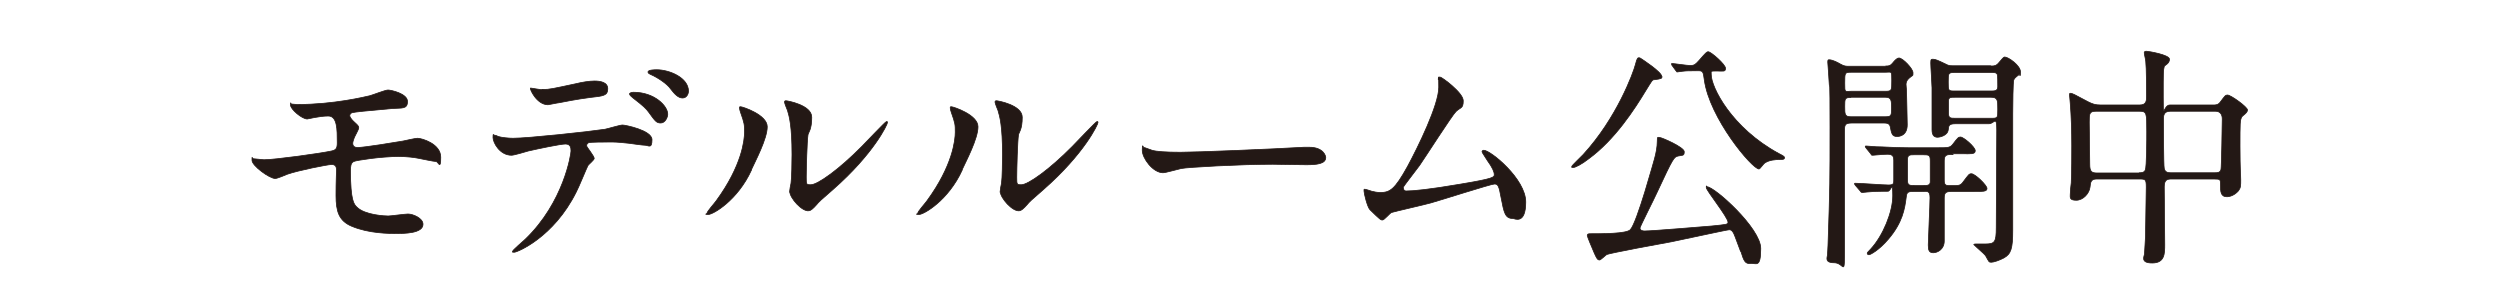
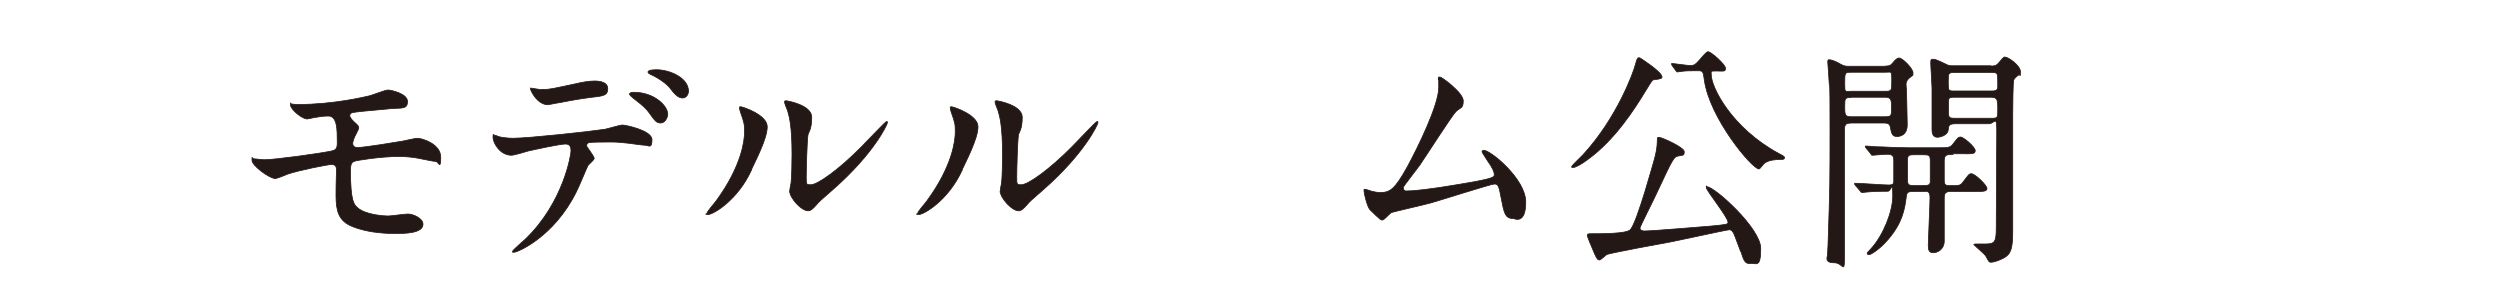
<svg xmlns="http://www.w3.org/2000/svg" id="_レイヤー_1" data-name="レイヤー_1" version="1.1" viewBox="0 0 1000 115">
  <defs>
    <style>
      .st0 {
        fill: none;
      }

      .st1 {
        fill: #231815;
        stroke: #231815;
        stroke-miterlimit: 10;
        stroke-width: .3px;
      }

      .st2 {
        clip-path: url(#clippath);
      }
    </style>
    <clipPath id="clippath">
      <rect class="st0" width="1000" height="207" />
    </clipPath>
  </defs>
  <g class="st2">
    <g>
      <path class="st1" d="M119,41.8c14.6,0,27.1-3.1,28.9-3.5,1.2-.3,6.2-2.3,7.3-2.3s7.8,1.4,7.8,4.6-2.4,2.5-6,2.8c-10.1.9-15.4,1.4-16.2,1.7-.7.2-.9.9-.9,1.1,0,1,1.5,2.3,1.8,2.6,1.3,1.2,1.8,1.6,1.8,2.3s-1.6,3.4-1.8,4c-.3.8-.6,1.7-.6,2.2,0,1.2.7,1.7,2,1.7,2.5,0,15.4-2.1,18.2-2.6.9-.2,4.9-1.1,5.7-1.1,1.7,0,9.3,2.2,9.3,7.6s-1,1.7-1.9,1.7-6-1.1-7.1-1.3c-1.6-.3-4.1-.7-8-.7-6.7,0-16.8,1.5-17.8,2-1.2.6-1.3,1.9-1.3,3.7,0,12,1.4,13.4,2.5,14.5,3.2,3.3,11.6,3.6,12.6,3.6s6.7-.8,7.9-.8c2,0,6,1.7,6,4.1,0,3.7-7.7,3.7-10.6,3.7s-11,0-17.9-2.9c-5.2-2.2-6.3-6-6.3-12.3s.2-8.5.2-10.1-.5-2.3-2-2.3-13.5,2.4-17.7,3.9c-.7.3-4,1.7-4.8,1.7-2.3,0-9.3-5.1-9.3-7.3s0-.6.6-.6,3.6.4,4.2.4c4.2,0,22.4-2.5,27-3.5,1.8-.4,2.3-1,2.3-3.3,0-5.4,0-10.7-3.6-10.7s-8.1,1.2-8.4,1.2c-2.1,0-6.7-3.9-6.7-5.6s.2-.4.3-.4c.4,0,2,.2,2.3.2Z" />
      <path class="st1" d="M237.7,63.3c0,.7-2.2,2.4-2.5,2.9-.3.4-3.8,9-4.7,10.6-9,18.1-23.6,24.1-24.8,24.1s-.6-.2-.6-.5,4.2-4,5-4.7c15.4-14.8,18.3-34,18.3-35.3s-.2-2.8-2.2-2.8-11,1.9-14.9,2.8c-1,.3-5.7,1.7-6.7,1.7-4.7,0-7.4-5.1-7.4-7.1s.2-.9.7-.9,1.2.4,1.4.5c1.3.4,4.1.7,5.9.7,6,0,30.2-2.6,36.8-3.6,1.1-.2,6-1.7,7-1.7s11.8,2.1,11.8,5.9-1.5,2.2-2.7,2.2-5.6-.7-6.6-.8c-2-.2-4.6-.5-6.6-.5-3.2,0-8.8,0-9.5.3-.7.4-.8.9-.7,1.4,0,.3,3,4,3,4.9ZM217,35.8c2.9,0,3.9-.3,13.3-2.3,2.4-.6,5.4-1.1,7.5-1.1s5.3.4,5.3,3.1-1.6,2.9-7.1,3.5c-4.8.6-11,1.8-12.4,2.1-.5,0-4.1.8-4.4.8-4.6,0-7.5-6.6-7-6.7,0,0,4.1.7,4.9.7ZM267.1,45.6c0,1.4-1.1,3.6-2.8,3.6s-2.2-.7-4.8-4.3c-1.1-1.5-2-2.4-6.4-5.8-.4-.3-1.3-1.1-1.3-1.5s.8-.7,1.6-.7c8.4,0,13.7,5.5,13.7,8.8ZM275.4,36.4c0,1.1-.7,2.8-2.4,2.8s-3.2-1.6-4.8-3.7c-1.2-1.8-4.9-4.4-7.9-5.7-.9-.4-1.1-.7-1.1-1,0-.9,2.8-.9,3.5-.9,5.1,0,12.7,3.2,12.7,8.6Z" />
      <path class="st1" d="M300.6,68c-5.6,12.2-15.4,17.8-17.3,17.8s-.5-.3-.5-.5c0-.7,3-4,3.7-5,10.3-14.1,11.3-24.3,11.3-27.4s0-3.5-1.6-8c-.2-.7-.4-1.2-.4-1.7s0-.5.5-.5c.7,0,10.6,3.2,10.6,8s-4.8,13.8-6.4,17.3ZM315.8,76.7c0-.5.5-2.9.6-3.4.3-1.8.4-9.2.4-11.5,0-11.4-1.1-15.3-1.8-17.6-.2-.5-1.2-2.9-1.2-3.4s.4-.5.6-.5c.5,0,10.3,1.7,10.3,6.6s-1.3,6-1.5,7c-.4,2.5-.7,13.9-.7,16.9s0,3.1,1.8,3.1c2.8,0,11.4-6.2,20.4-15.3,1.6-1.6,9.5-10,9.9-10s.4.2.4.4c0,.7-5.4,12.4-21.8,26.8-4.9,4.2-5.8,5.1-6.5,6-1.6,1.8-2.4,2.4-3.1,2.5-2.7.5-7.7-5.1-7.7-7.7Z" />
      <path class="st1" d="M384.9,68c-5.6,12.2-15.4,17.8-17.3,17.8s-.5-.3-.5-.5c0-.7,3-4,3.7-5,10.3-14.1,11.3-24.3,11.3-27.4s0-3.5-1.6-8c-.2-.7-.4-1.2-.4-1.7s0-.5.5-.5c.7,0,10.6,3.2,10.6,8s-4.8,13.8-6.4,17.3ZM400,76.7c0-.5.5-2.9.6-3.4.3-1.8.4-9.2.4-11.5,0-11.4-1.1-15.3-1.8-17.6-.2-.5-1.2-2.9-1.2-3.4s.4-.5.6-.5c.5,0,10.3,1.7,10.3,6.6s-1.3,6-1.5,7c-.4,2.5-.7,13.9-.7,16.9s0,3.1,1.8,3.1c2.8,0,11.4-6.2,20.4-15.3,1.6-1.6,9.5-10,9.9-10s.4.2.4.4c0,.7-5.4,12.4-21.8,26.8-4.9,4.2-5.8,5.1-6.5,6-1.6,1.8-2.4,2.4-3.1,2.5-2.7.5-7.7-5.1-7.7-7.7Z" />
-       <path class="st1" d="M521.6,58.9c.6,0,1.6,0,2.1,0,5.7,0,6.6,3.5,6.6,4.1,0,2.6-3.8,2.9-7.8,2.9s-11.5-.2-13.4-.2c-12.9,0-34.4,1.2-36.6,1.7-1.1.2-6.2,1.7-7.3,1.7-4,0-8.3-5.8-8.3-9s.3-1.1.7-1.1,2.7,1,3.2,1.1c1.6.5,5.4.8,11.4.8s35.8-1.2,49.4-2Z" />
      <path class="st1" d="M562.4,76.4c2.9,0,9.2-.6,21.5-2.7,13.8-2.3,13.8-2.8,13.8-3.9s-.8-2.9-2.7-5.5c-.7-1.2-2.2-3.3-2.2-3.6s.3-.6.7-.6c2.7,0,16.8,11.5,16.8,20.7s-4.5,6.6-5.1,6.6c-3.2,0-3.6-2.3-4.8-8.5-.8-4.5-1.2-5.3-2.6-5.3s-21.6,6.5-25.6,7.6c-2.5.7-14.8,3.5-15.6,3.8-.7.3-2.9,3-3.6,3s-.8,0-5-4.1c-1.1-1.1-2.4-6.6-2.4-7.5s0-.7.4-.7,2.3.7,2.7.8c.7.2,2.2.5,3.4.5,3.9,0,5.8-1.2,10.9-10.4,4.1-7.6,12.5-24.6,12.5-31.7s-.2-2.7-.2-3.1,0-1,.7-1,9.3,6.3,9.3,9.5-1,2.5-2.9,4.3c-1.5,1.4-12.3,18.3-14.6,21.6-1,1.4-6.4,8.3-6.5,8.7,0,.9.4,1.5,1.2,1.5Z" />
      <path class="st1" d="M664.8,30.6c0,.8-.2.9-3.2,1.3-.7,0-.9.5-3.2,4.2-4.6,7.6-12.4,19.7-22.9,27.4-2.8,2.2-5.4,3.5-6.2,3.5s-.6,0-.6-.4,3.9-4,4.6-4.8c13.4-14.6,20-32.6,20.9-36.1.6-2.6,1-2.6,1.4-2.6s.7.3.9.4c.3.2,8.2,5.3,8.2,7.1ZM696.2,100.5c-.3-.7-2.2-6.1-2.7-7.1-.5-.9-.9-1.5-1.8-1.5s-19.5,4.1-23.1,4.8c-4.1.7-24.4,4.5-25.9,5.1-.5.3-2.4,2.2-2.9,2.2-.8,0-1.2-.8-2.1-2.8-1-2.3-2.8-6.6-2.8-7,0-.6.5-.7,1.1-.7,5,0,14.5,0,16.1-1.6,2.7-2.7,9.6-28.2,9.7-28.4.6-2.2,1.1-4.7,1.1-6.9s.2-1.6,1-1.6,9.8,3.9,9.8,5.7-.8,1.3-2.4,1.7c-1.7.4-1.9.4-8.5,14.6-1,2.3-6.8,13.6-6.8,14.2,0,1,1.1,1.2,1.8,1.2,3.2,0,25.6-1.9,26.9-2,5.8-.6,6.5-.6,6.5-1.5,0-2-8.7-12.7-8.7-13.9s.2-.3.3-.3c3,0,21.5,16.6,21.5,24.7s-1.9,5.7-4.1,6c-2.2.2-2.7-1.1-3.9-5ZM668.9,26.3c0,0-.3-.5-.3-.7s0-.2.2-.2c.7,0,6.1.8,7.2.8,1.9,0,2.2-.5,3.7-2.1,2.6-3,3-3.4,3.6-3.4,1.1,0,6.9,5.1,6.9,6.6s-.8,1.1-3.5,1.1-2.2,0-2.2,1.5c0,4.9,8,21.2,27,31.5,2.2,1.1,2.3,1.3,2.3,1.7,0,.7-.9.7-1.6.7-2.2,0-4.5.2-6.3,1.4-.5.3-1.9,2.4-2.3,2.4-2.7,0-19.9-20.4-21.9-35.8-.4-2.9-.5-3.5-2.2-3.5-4.1,0-4.8,0-6.5.2-.3,0-1.8.3-2.2.3-.2-.2-.4-.5-.5-.6l-1.6-2.2Z" />
      <path class="st1" d="M754.3,26.4c1.1,0,1.7,0,2.6-1,.6-.7,1.7-2.2,2.7-2.2,1.5,0,5.6,4.3,5.6,5.9s0,.7-1.7,2.3-.9,3.2-.9,4.6.3,11.7.3,13.9c0,4.6-3.5,4.7-4.1,4.7-2,0-2.2-1.3-2.7-3.9-.3-1.5-1.6-1.5-3-1.5h-12.1c-3.2,0-3.2.7-3.2,3.7,0,12.7,0,33.1,0,45.9s0,6.3-4.1,6.3-2.7-2.3-2.7-3.3.2-2.5.2-3.7c.8-23.9.8-25.5.8-47.3s-.2-14.9-.3-17.1c0-1-.6-8.6-.6-8.9s0-.9.4-.9c1.7,0,3.7,1.2,4.6,1.7,1.6.9,2.2.9,3.6.9h14.5ZM740.3,39c-2.4,0-2.4.5-2.4,3.6s0,4.1,2.4,4.1h13.9c2.4,0,2.4-.6,2.4-3.5s0-4.3-2.4-4.3h-13.9ZM754.1,36.5c2.6,0,2.6-.2,2.6-4.3s0-3.3-2.6-3.3h-13.6c-2.6,0-2.6.2-2.6,4.3s0,3.3,2.6,3.3h13.6ZM781.2,61.8c-2.4,0-3.5,0-3.5,2.5v7.7c0,1,0,2.2,1.5,2.2h3.3c.8,0,1.8,0,2.8-1.5,2.2-2.9,2.3-3.2,3.3-3.2,1.4,0,6.2,4.6,6.2,5.9s-2,1.2-5,1.2h-9.1c-2.2,0-3,.3-3,2.6v17.2c0,3.3-2.7,4.7-4.4,4.7s-2-1.1-2-3.1.7-15.9.7-18.9-1.2-2.5-3-2.5h-3.3c-2.2,0-3,0-3.2,2.2-.6,4.8-1.5,10.2-7.1,16.8-3.8,4.5-7.3,6.3-7.8,6.3s-.7-.3-.7-.6.2-.4,1.4-1.7c4.9-5.3,8.8-14.8,8.8-21.3s-.7-1.8-1.9-1.8-5.5,0-8.3.3c-.3,0-1.7.2-2,.2s-.6-.2-.8-.6l-1.9-2.2c-.2-.3-.4-.5-.4-.7,0-.2.2-.2.4-.2,1.9,0,11.1.7,13.2.7s2.1-.6,2.1-2.1v-7.8c0-1.2-.2-2.4-2.4-2.4s-5.3.4-6,.4-.5-.2-.8-.6l-1.8-2.2c-.2-.3-.4-.5-.4-.7,0-.2.2-.2.3-.2.7,0,3.5.3,4.1.3,2.7,0,7.6.4,12.9.4h11.8c4,0,4.9,0,6-1.5,1.9-2.5,2.2-2.8,3-2.8,1.2,0,5.9,4,5.9,5.5s-2,1.2-5,1.2h-4.1ZM769.1,74.2c1.9,0,2.8,0,3-1.3v-8.3c0-2.6-.3-2.7-3-2.7h-3.1c-2.3,0-3,0-3,2.2v7.9c0,2.2.7,2.2,3,2.2h3.1ZM796.5,26.4c1.2,0,2,0,3.2-1.5,1.1-1.3,1.7-2.1,2.2-2.1,1.4,0,6.3,3.4,6.3,6s-.4.9-.5,1c-1.6,1.2-1.9,1.5-2.2,2.2-.3.9-.4,9.5-.4,13.4,0,6.6,0,39.3,0,46.7s-.7,9.5-3.6,11.1c-1.7.9-4,1.7-5,1.7s-.9-.2-2.2-2.5c-.5-.9-4.8-4.4-4.8-4.5,0-.3.6-.3.7-.3,1,0,2.7,0,3.7,0,4,0,4.6-.6,4.6-6.6s.2-32.9.2-39-1-2.5-3.1-2.5h-13.2c-2.8,0-2.9.6-3.1,2.4-.3,2.5-3.7,3-4.2,3-1.1,0-2.3-.4-2.3-3v-16.8c0-1.5-.5-8.3-.5-9.9s.2-1.5,1-1.5,1.8.4,4.9,1.9c1.3.7,1.8.7,2.9.7h15.1ZM782,29c-2.7,0-2.7.2-2.7,3.8s0,3.6,2.7,3.6h14.4c1.4,0,2.7,0,2.7-1.7s0-4.5-.2-4.9c-.3-.8-1.1-.8-2.5-.8h-14.4ZM782.1,38.9c-1.9,0-2.5,0-2.7,1.2,0,.4,0,4.5,0,5.1,0,2.1.7,2.1,2.8,2.1h14.2c2.7,0,2.7,0,2.7-3.6s0-4.8-2.7-4.8h-14.2Z" />
-       <path class="st1" d="M838.7,71.6c-2.3,0-2.5,1.2-2.7,3.3-.3,2.4-2.7,5.2-5.5,5.2s-2.4-1.2-2.4-2.4.3-3.8.4-4.6c.2-3.6.2-12.4.2-14.9,0-5.9-.2-12-.6-16.9,0-.5-.3-3.1-.3-3.3,0-.3,0-.7.3-.7.8,0,1.5.4,7.1,3.4,1.8.9,2.9,1.3,5.1,1.3h15.5c2.8,0,2.8-1.7,2.8-3.5,0-2.8,0-11.3-.3-13.9,0-.6-.6-2.9-.6-3.5s.6-.6.9-.6c.7,0,9.2,1.4,9.2,3.2s-2,2.4-2.1,2.9c-.4,1.6-.4,2.3-.4,12.3s0,3.1,2.6,3.1h17.4c1,0,2,0,2.9-1.3,1.8-2.4,2-2.7,2.8-2.7,1.3,0,8,4.8,8,6s-2.1,2.3-2.3,2.8c-.7,1.3-.7,2.4-.7,11.8s.3,11.2.3,13.4,0,3.1-.9,4.3c-1.9,2.2-4.1,2.4-4.6,2.4-2.6,0-2.6-2.2-2.6-4.6s0-2.5-2.7-2.5h-16.8c-1.7,0-3,.2-3,3.1s.2,19.5.2,23.1,0,7.4-5,7.4-3.1-2.8-3.1-3.7.4-5.8.4-6.9c0-3.3.3-16.5.3-19.7s-.3-3.3-2.8-3.3h-16.8ZM855.7,69.1c.7,0,2,0,2.4-1.1.6-1.1.6-12.9.6-15.3,0-7.5,0-8.2-2.9-8.2h-17.4c-2.7,0-2.7,1-2.7,4.4s.2,13.9.2,16.7.5,3.6,2.9,3.6h16.9ZM886,69.1c.8,0,2.2,0,2.4-1.4.2-.7.5-18.3.5-20.1s-.8-3.1-2.7-3.1h-18.1c-2.7,0-2.7,1.9-2.7,3.2,0,2.4,0,18.6.3,19.7.3,1.4,1.3,1.7,2.5,1.7h17.8Z" />
    </g>
  </g>
</svg>